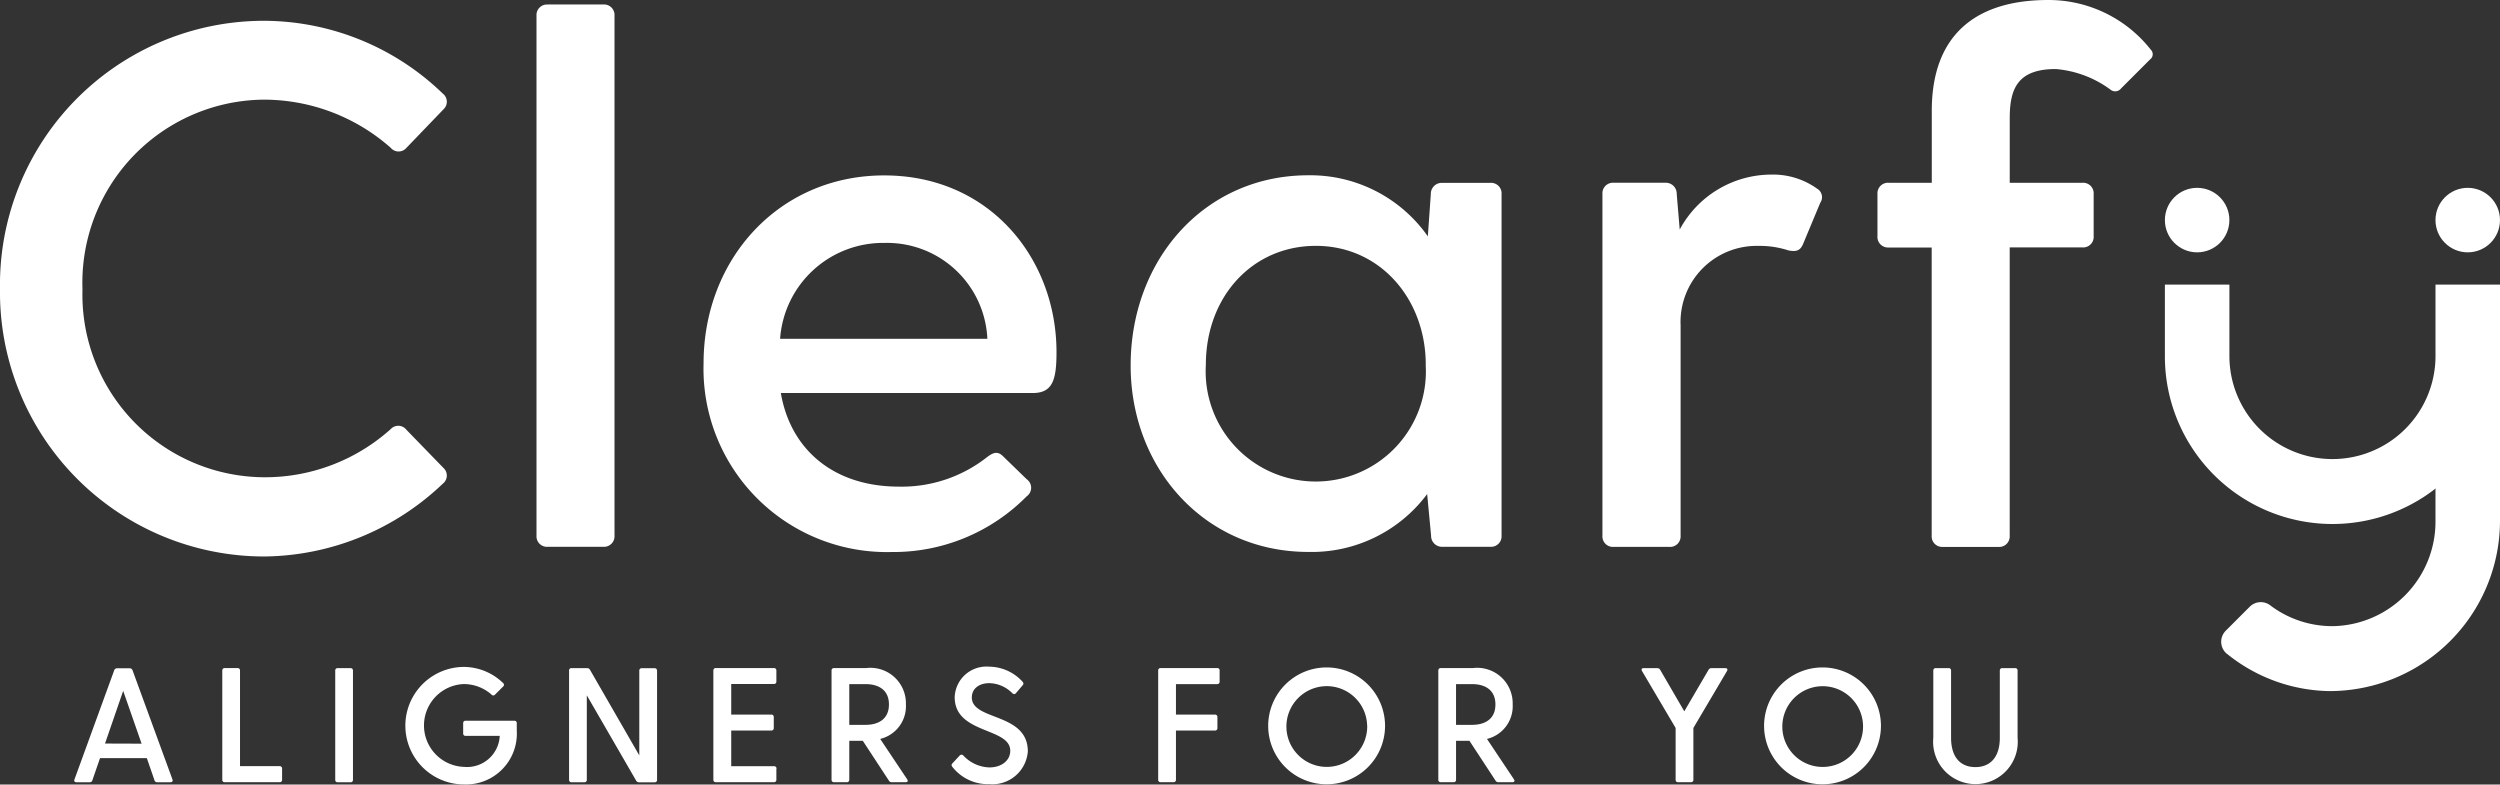
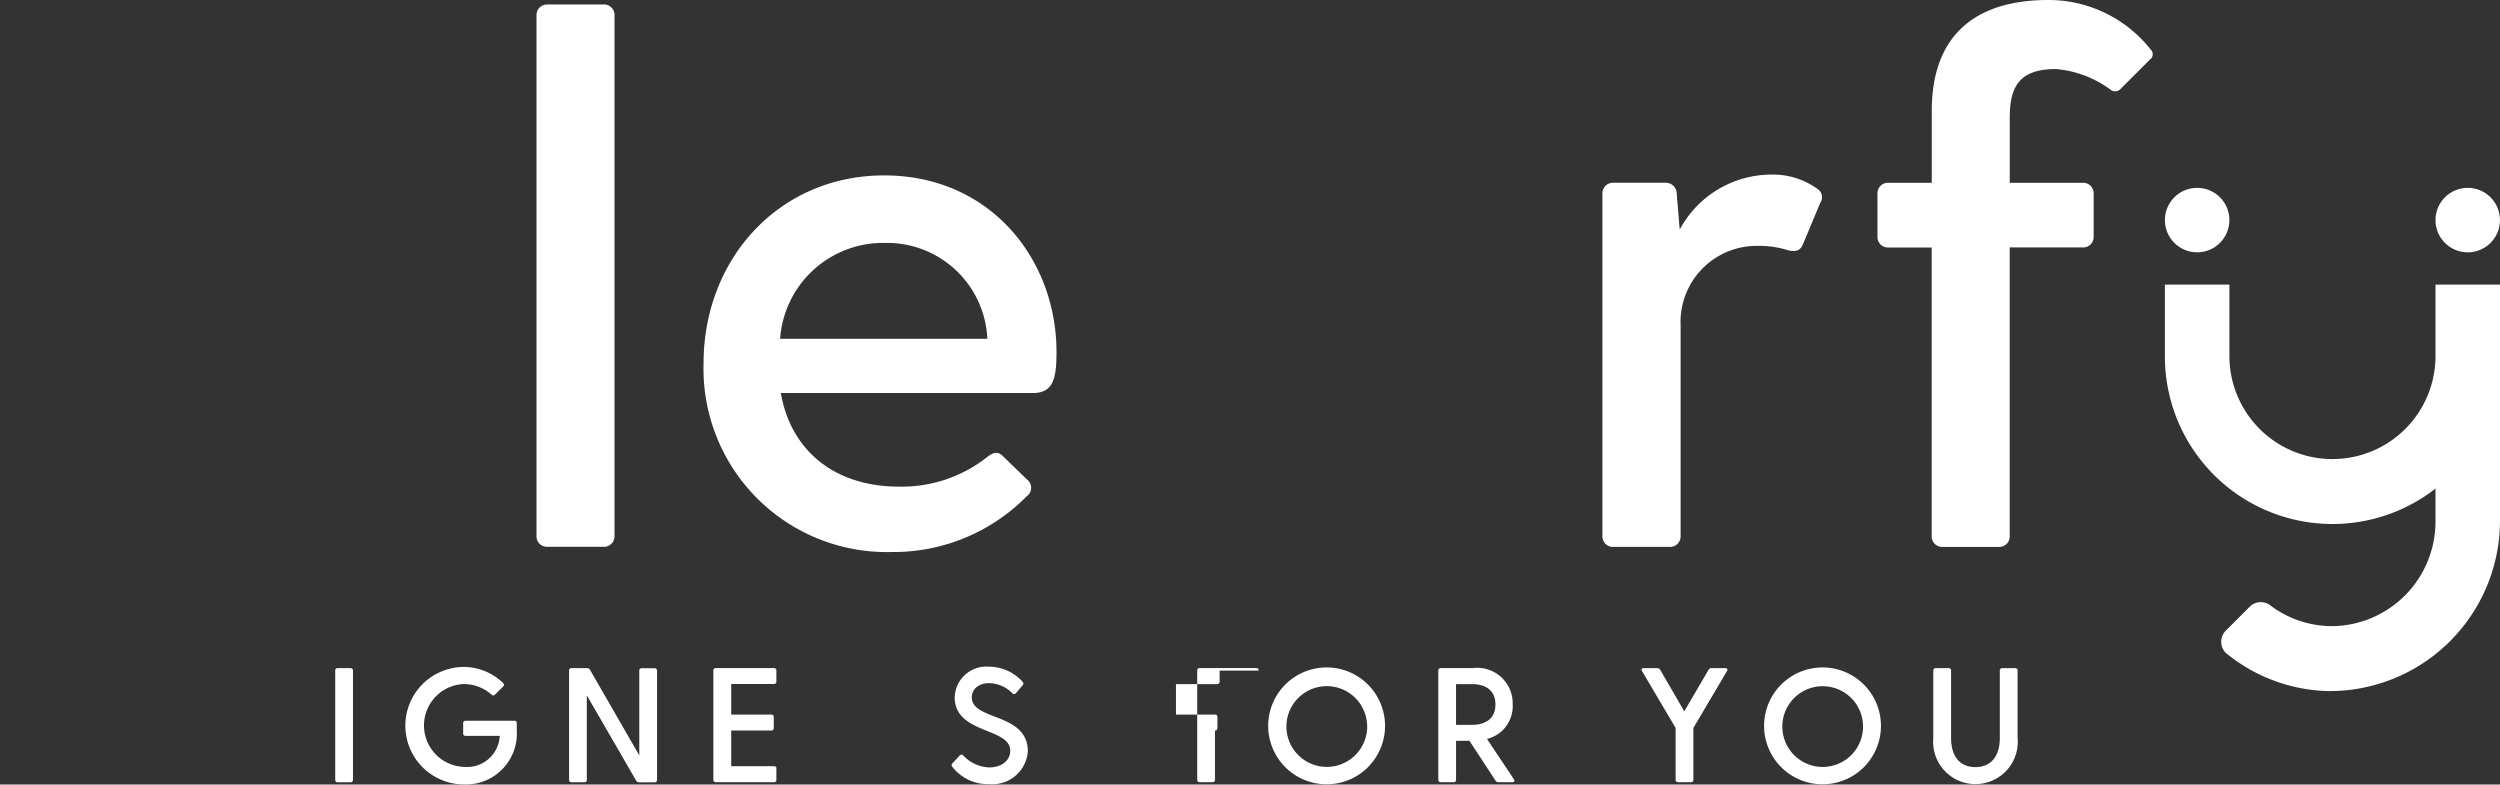
<svg xmlns="http://www.w3.org/2000/svg" id="Capa_2" data-name="Capa 2" width="137.605" height="43.181" viewBox="0 0 137.605 43.181">
  <rect x="0" y="0" width="137.605" height="43.181" fill="#333333" stroke="none" />
  <g id="Capa_1" data-name="Capa 1">
    <path id="Trazado_1" data-name="Trazado 1" d="M691.362,127.259a9.182,9.182,0,0,0,5.61,2.051,9.384,9.384,0,0,0,9.417-9.421v-9l-3.551,6.445v2.6a5.756,5.756,0,0,1-5.559,5.8,5.662,5.662,0,0,1-3.538-1.145.858.858,0,0,0-1.125.076l-1.329,1.329a.862.862,0,0,0,.074,1.269Z" transform="translate(-568.784 -91.271)" fill="#fff" />
    <circle id="Elipse_7" data-name="Elipse 7" cx="1.775" cy="1.775" r="1.775" transform="translate(119.16 10.339)" fill="#fff" />
    <circle id="Elipse_8" data-name="Elipse 8" cx="1.775" cy="1.775" r="1.775" transform="translate(134.054 10.339)" fill="#fff" />
    <path id="Trazado_2" data-name="Trazado 2" d="M673.52,92.494a9.223,9.223,0,0,0,18.446,0V88.54h-3.551v3.931a5.672,5.672,0,0,1-11.344,0V88.54H673.52Z" transform="translate(-554.36 -72.875)" fill="#fff" />
-     <path id="Trazado_3" data-name="Trazado 3" d="M24.415,31.088a.565.565,0,0,1-.042.86,14.423,14.423,0,0,1-9.814,4.007A14.55,14.55,0,0,1,0,21.234,14.533,14.533,0,0,1,14.559,6.47a14.21,14.21,0,0,1,9.814,4.007.564.564,0,0,1,.042.86L22.37,13.464a.563.563,0,0,1-.86,0,10.547,10.547,0,0,0-6.992-2.654A10.075,10.075,0,0,0,4.54,21.248a10.052,10.052,0,0,0,9.978,10.346,10.352,10.352,0,0,0,6.992-2.654.565.565,0,0,1,.86.041Z" transform="translate(0 -5.325)" fill="#fff" />
    <path id="Trazado_4" data-name="Trazado 4" d="M167.5,1.385h3.068a.579.579,0,0,1,.614.612V30.624a.579.579,0,0,1-.614.612H167.5a.577.577,0,0,1-.612-.612V2a.577.577,0,0,1,.612-.612Z" transform="translate(-137.358 -1.139)" fill="#fff" />
    <path id="Trazado_5" data-name="Trazado 5" d="M238.316,64.282c0,1.514-.205,2.25-1.309,2.25H223.143c.531,3.107,2.9,5.152,6.5,5.152a7.585,7.585,0,0,0,4.865-1.635c.327-.246.573-.327.86-.042l1.307,1.269a.574.574,0,0,1,0,.941,10.3,10.3,0,0,1-7.443,3.066A10.091,10.091,0,0,1,218.89,64.9c0-5.766,4.172-10.346,9.938-10.346C234.636,54.55,238.316,59.13,238.316,64.282ZM223.1,63.546h11.41a5.526,5.526,0,0,0-5.644-5.276,5.682,5.682,0,0,0-5.764,5.276Z" transform="translate(-180.164 -44.899)" fill="#fff" />
-     <path id="Trazado_6" data-name="Trazado 6" d="M372.167,55.556V74.368a.578.578,0,0,1-.614.612H368.9a.6.6,0,0,1-.612-.612l-.216-2.291a7.922,7.922,0,0,1-6.546,3.185c-5.684,0-9.775-4.58-9.775-10.261,0-5.849,4.09-10.47,9.775-10.47a7.906,7.906,0,0,1,6.583,3.361l.165-2.33a.6.6,0,0,1,.612-.614h2.654a.58.58,0,0,1,.628.609Zm-4.172,9.405c0-3.6-2.495-6.546-6.052-6.546-3.476,0-6.052,2.781-6.052,6.546a6.061,6.061,0,1,0,12.1,0Z" transform="translate(-289.518 -44.883)" fill="#fff" />
    <path id="Trazado_7" data-name="Trazado 7" d="M510.523,55.873l-.938,2.25c-.165.409-.41.449-.819.368a5.05,5.05,0,0,0-1.635-.246,4.189,4.189,0,0,0-4.294,4.375V74.2a.579.579,0,0,1-.614.612h-3.077a.577.577,0,0,1-.612-.612V55.383a.579.579,0,0,1,.612-.614h2.863a.6.6,0,0,1,.614.614l.165,1.962a5.735,5.735,0,0,1,5.03-3.025,4.165,4.165,0,0,1,2.535.777A.54.54,0,0,1,510.523,55.873Z" transform="translate(-410.333 -44.71)" fill="#fff" />
    <path id="Trazado_8" data-name="Trazado 8" d="M599.1,3.271l-1.592,1.592a.407.407,0,0,1-.573.081A5.891,5.891,0,0,0,593.911,3.8c-2.084,0-2.535,1.062-2.535,2.7V10.06h4.007a.579.579,0,0,1,.612.614V13a.578.578,0,0,1-.612.619h-4.009V29.491a.577.577,0,0,1-.612.612h-3.068a.578.578,0,0,1-.614-.612V13.623h-2.371a.58.58,0,0,1-.614-.614V10.674a.58.58,0,0,1,.614-.614h2.376V6.093C587.085,2.045,589.371,0,593.5,0a7.16,7.16,0,0,1,5.644,2.74A.35.35,0,0,1,599.1,3.271Z" transform="translate(-480.756 0)" fill="#fff" />
-     <path id="Trazado_9" data-name="Trazado 9" d="M28.383,214.173h-.722a.143.143,0,0,1-.152-.108l-.421-1.219H24.512l-.421,1.219a.143.143,0,0,1-.152.108h-.727c-.1,0-.143-.062-.108-.152l2.19-6.015a.163.163,0,0,1,.161-.106h.681a.166.166,0,0,1,.163.106l2.2,6.015C28.532,214.109,28.487,214.173,28.383,214.173ZM26.8,212.05l-1.014-2.907-1,2.9Z" transform="translate(-19.006 -171.117)" fill="#fff" />
-     <path id="Trazado_10" data-name="Trazado 10" d="M72.441,213.378v.61a.126.126,0,0,1-.134.134H69.283a.126.126,0,0,1-.134-.134v-6.015a.126.126,0,0,1,.134-.134h.708a.127.127,0,0,1,.134.134v5.265h2.181a.127.127,0,0,1,.134.14Z" transform="translate(-56.914 -171.067)" fill="#fff" />
    <path id="Trazado_11" data-name="Trazado 11" d="M104.423,207.868h.708a.126.126,0,0,1,.134.134v6.015a.126.126,0,0,1-.134.134h-.708a.126.126,0,0,1-.134-.134V208a.126.126,0,0,1,.134-.134Z" transform="translate(-85.837 -171.092)" fill="#fff" />
    <path id="Trazado_12" data-name="Trazado 12" d="M132.242,210.6v.405a2.8,2.8,0,0,1-2.889,2.969,3.234,3.234,0,1,1-.018-6.468,3.123,3.123,0,0,1,2.153.885.122.122,0,0,1,.009.189l-.453.451a.122.122,0,0,1-.189,0,2.311,2.311,0,0,0-1.534-.582,2.281,2.281,0,0,0,.027,4.559,1.8,1.8,0,0,0,1.957-1.706h-1.879a.126.126,0,0,1-.134-.134V210.6a.126.126,0,0,1,.134-.133h2.68a.126.126,0,0,1,.136.133Z" transform="translate(-103.798 -170.797)" fill="#fff" />
    <path id="Trazado_13" data-name="Trazado 13" d="M181.891,207.979v6.015a.124.124,0,0,1-.126.134h-.86a.177.177,0,0,1-.163-.088l-2.718-4.7v4.651a.127.127,0,0,1-.134.134h-.708a.127.127,0,0,1-.134-.134v-6.015a.127.127,0,0,1,.117-.134h.87a.177.177,0,0,1,.161.088l2.717,4.717v-4.665a.126.126,0,0,1,.134-.134h.708a.126.126,0,0,1,.134.134Z" transform="translate(-145.725 -171.068)" fill="#fff" />
    <path id="Trazado_14" data-name="Trazado 14" d="M225.382,213.378v.61a.127.127,0,0,1-.134.134h-3.2a.127.127,0,0,1-.134-.134v-6.015a.127.127,0,0,1,.134-.134h3.2a.127.127,0,0,1,.134.134v.61a.127.127,0,0,1-.134.134h-2.351V210.4h2.206a.127.127,0,0,1,.136.134v.61a.129.129,0,0,1-.136.134h-2.206v1.964h2.36a.127.127,0,0,1,.134.14Z" transform="translate(-182.649 -171.068)" fill="#fff" />
-     <path id="Trazado_15" data-name="Trazado 15" d="M262.759,214.123H262a.177.177,0,0,1-.161-.088l-1.435-2.19h-.745v2.144a.127.127,0,0,1-.134.134h-.708a.127.127,0,0,1-.134-.134v-6.015a.127.127,0,0,1,.134-.134h1.769a1.955,1.955,0,0,1,2.19,2,1.853,1.853,0,0,1-1.415,1.9l1.481,2.217C262.913,214.06,262.867,214.123,262.759,214.123Zm-3.1-3.158h.9c.681,0,1.283-.3,1.283-1.122s-.6-1.12-1.283-1.12h-.9Z" transform="translate(-212.913 -171.068)" fill="#fff" />
    <path id="Trazado_16" data-name="Trazado 16" d="M300.252,212.084a1.957,1.957,0,0,1-2.123,1.8,2.486,2.486,0,0,1-2.045-.969.129.129,0,0,1,.018-.177l.4-.43a.133.133,0,0,1,.2,0,2.033,2.033,0,0,0,1.435.655c.674,0,1.148-.386,1.148-.915,0-1.3-3.059-.906-3.059-2.953a1.747,1.747,0,0,1,1.893-1.677,2.516,2.516,0,0,1,1.849.835.131.131,0,0,1,0,.188l-.368.432a.127.127,0,0,1-.189.018,1.836,1.836,0,0,0-1.274-.566c-.573,0-.968.306-.968.789C297.176,210.406,300.252,209.931,300.252,212.084Z" transform="translate(-243.678 -170.723)" fill="#fff" />
-     <path id="Trazado_17" data-name="Trazado 17" d="M363.709,207.978v.61a.127.127,0,0,1-.133.134h-2.27V210.4h2.148a.127.127,0,0,1,.134.134v.61a.127.127,0,0,1-.134.134h-2.148v2.709a.127.127,0,0,1-.136.134h-.708a.126.126,0,0,1-.134-.134v-6.015a.126.126,0,0,1,.134-.134h3.114a.126.126,0,0,1,.133.14Z" transform="translate(-296.579 -171.067)" fill="#fff" />
+     <path id="Trazado_17" data-name="Trazado 17" d="M363.709,207.978v.61a.127.127,0,0,1-.133.134h-2.27V210.4h2.148a.127.127,0,0,1,.134.134v.61a.127.127,0,0,1-.134.134v2.709a.127.127,0,0,1-.136.134h-.708a.126.126,0,0,1-.134-.134v-6.015a.126.126,0,0,1,.134-.134h3.114a.126.126,0,0,1,.133.14Z" transform="translate(-296.579 -171.067)" fill="#fff" />
    <path id="Trazado_18" data-name="Trazado 18" d="M394.55,210.848a3.216,3.216,0,1,1,3.221,3.225,3.216,3.216,0,0,1-3.221-3.225Zm5.446,0a2.222,2.222,0,1,0-.634,1.6A2.229,2.229,0,0,0,400,210.848Z" transform="translate(-324.746 -170.904)" fill="#fff" />
    <path id="Trazado_19" data-name="Trazado 19" d="M451.554,214.123h-.763a.177.177,0,0,1-.163-.088l-1.435-2.19h-.738v2.144a.126.126,0,0,1-.134.134h-.708a.127.127,0,0,1-.134-.134v-6.015a.127.127,0,0,1,.134-.134h1.769a1.955,1.955,0,0,1,2.19,2,1.853,1.853,0,0,1-1.415,1.9l1.483,2.222C451.706,214.06,451.66,214.123,451.554,214.123Zm-3.1-3.158h.885c.683,0,1.283-.3,1.283-1.122s-.6-1.12-1.283-1.12h-.885Z" transform="translate(-368.311 -171.068)" fill="#fff" />
    <path id="Trazado_20" data-name="Trazado 20" d="M515.421,208.03l-1.849,3.132v2.852a.126.126,0,0,1-.134.134h-.708a.126.126,0,0,1-.135-.134v-2.852l-1.849-3.132c-.053-.1-.018-.161.09-.161h.745a.177.177,0,0,1,.161.088l1.329,2.288,1.338-2.288a.177.177,0,0,1,.161-.088h.754C515.439,207.869,515.474,207.931,515.421,208.03Z" transform="translate(-420.365 -171.093)" fill="#fff" />
    <path id="Trazado_21" data-name="Trazado 21" d="M548.83,210.848a3.216,3.216,0,1,1,3.215,3.225A3.216,3.216,0,0,1,548.83,210.848Zm5.447,0a2.222,2.222,0,1,0-.637,1.606A2.231,2.231,0,0,0,554.277,210.848Z" transform="translate(-451.731 -170.904)" fill="#fff" />
    <path id="Trazado_22" data-name="Trazado 22" d="M606.1,208v3.7a2.33,2.33,0,1,1-4.639,0V208a.127.127,0,0,1,.136-.134h.708a.126.126,0,0,1,.134.134v3.7c0,1.086.531,1.615,1.338,1.615s1.345-.531,1.345-1.615V208a.127.127,0,0,1,.136-.134h.708a.126.126,0,0,1,.134.134Z" transform="translate(-495.048 -171.092)" fill="#fff" />
  </g>
</svg>